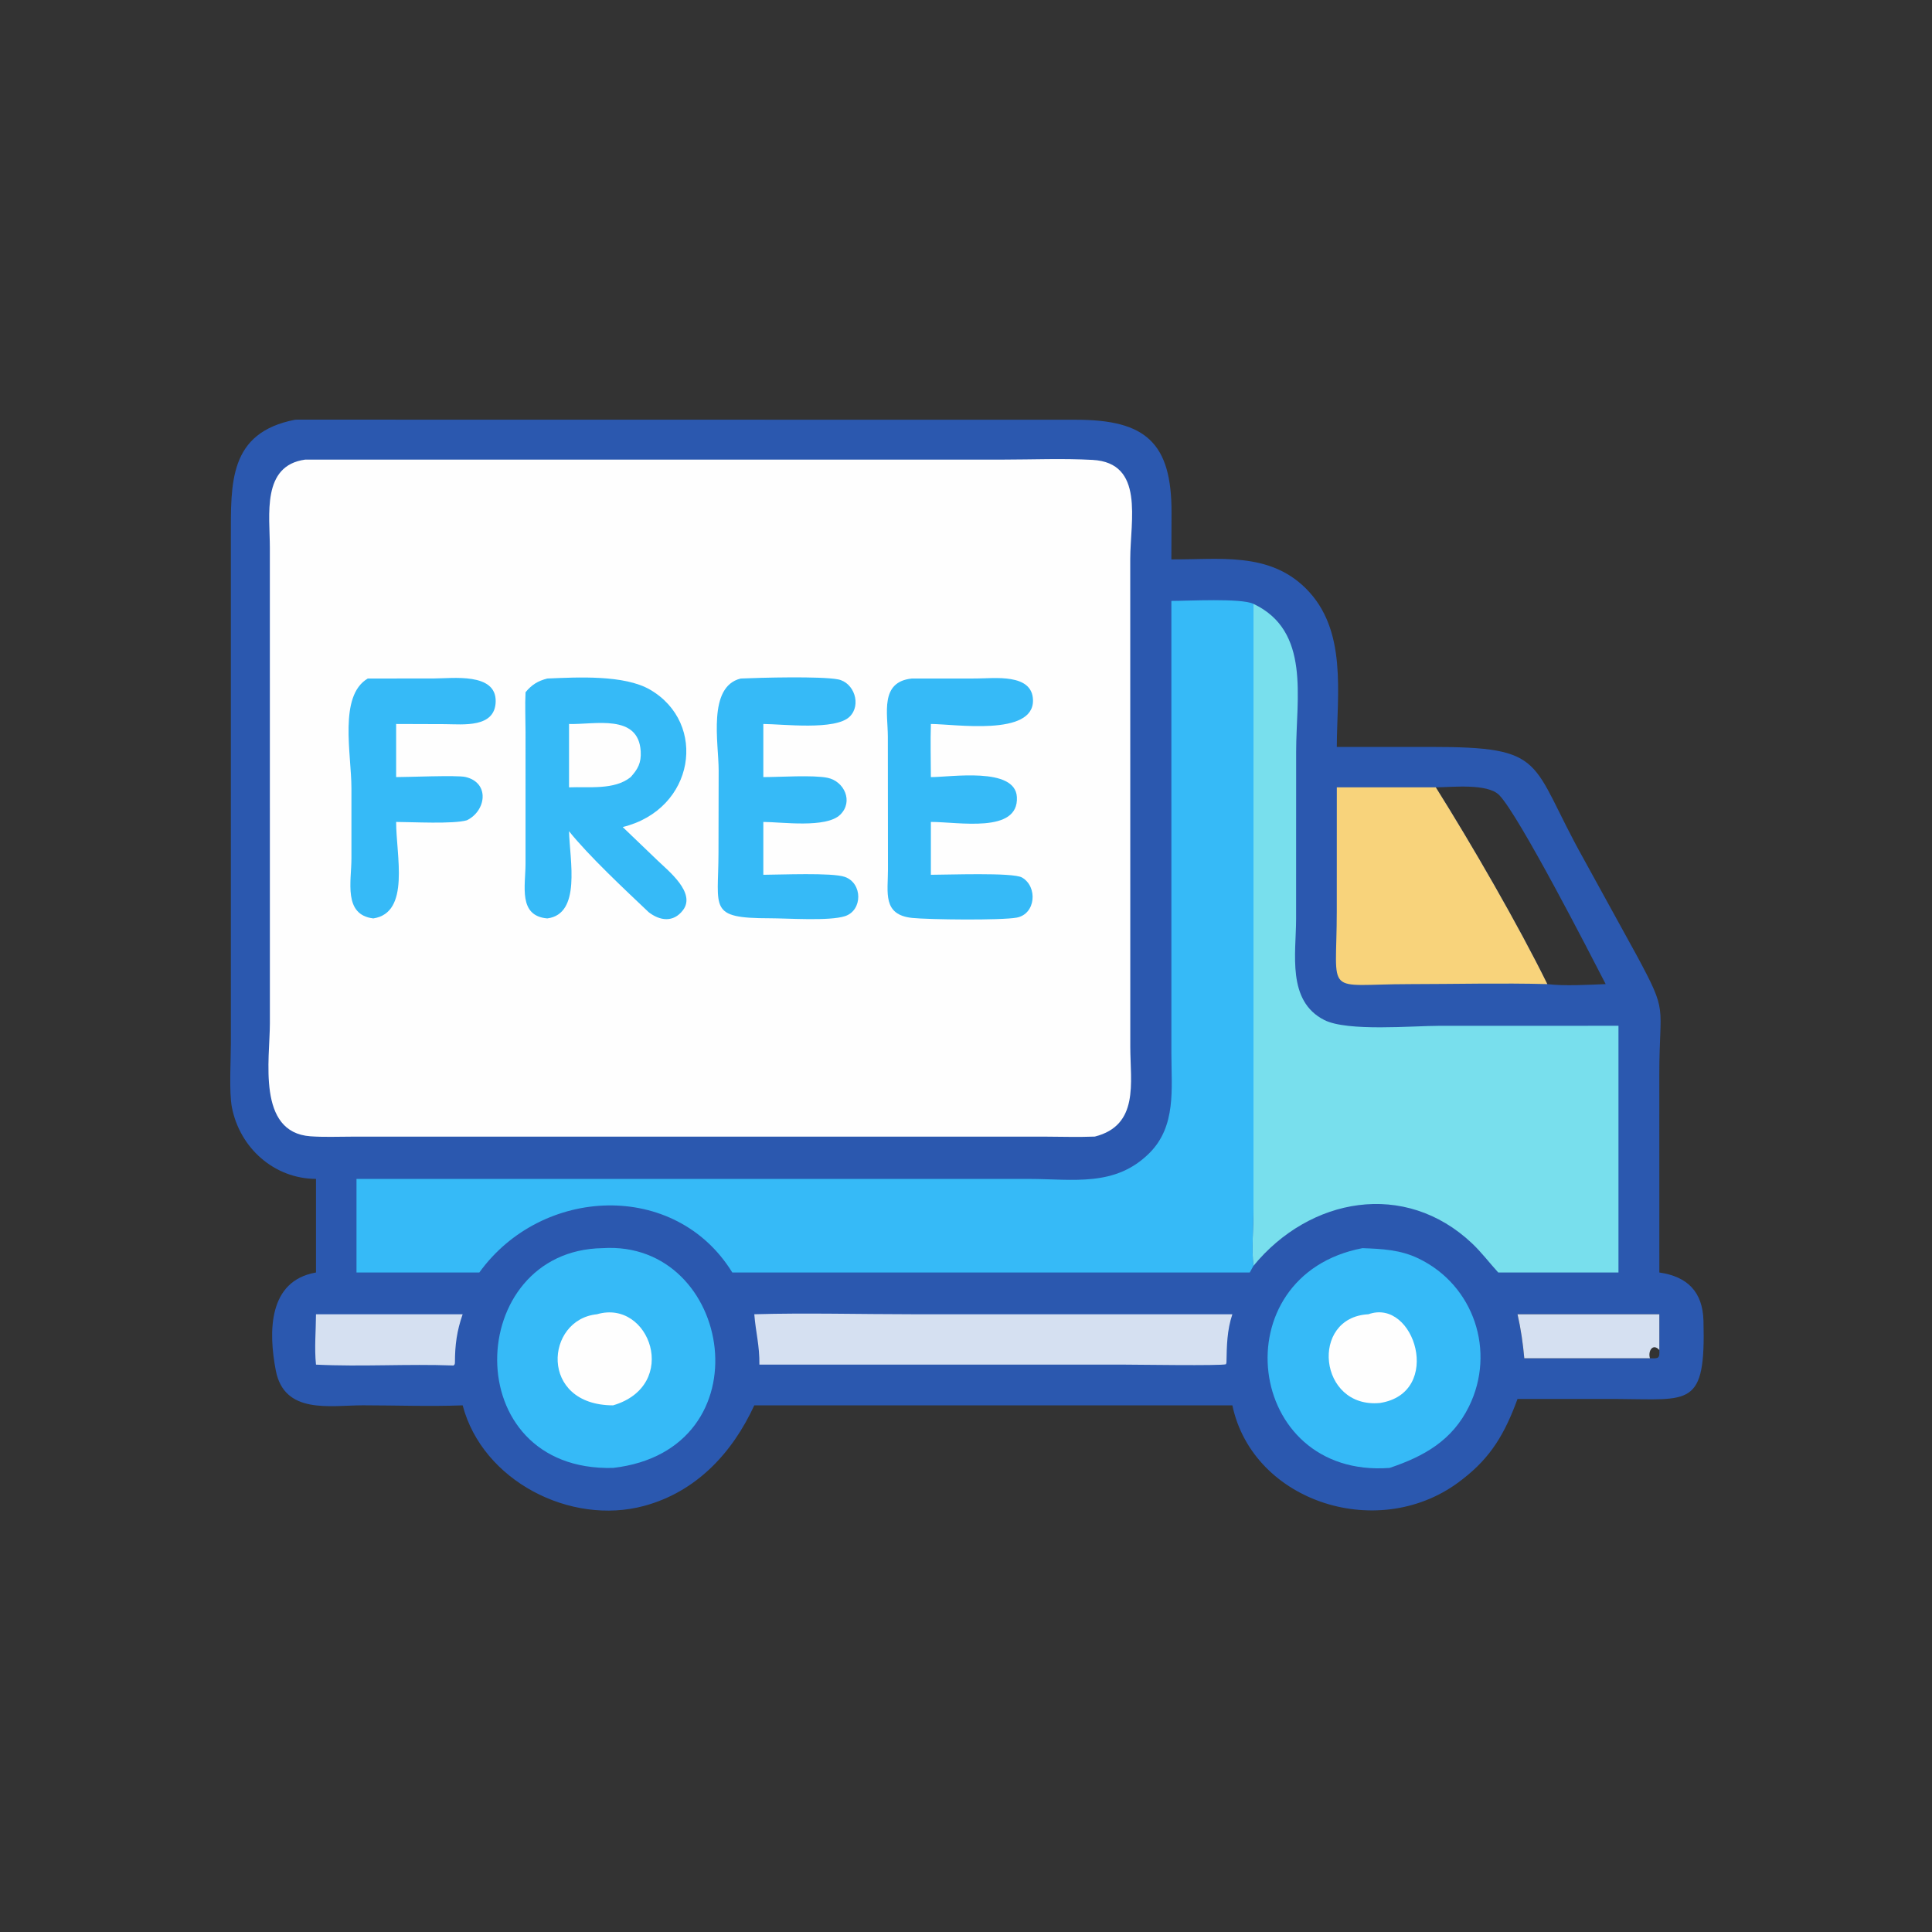
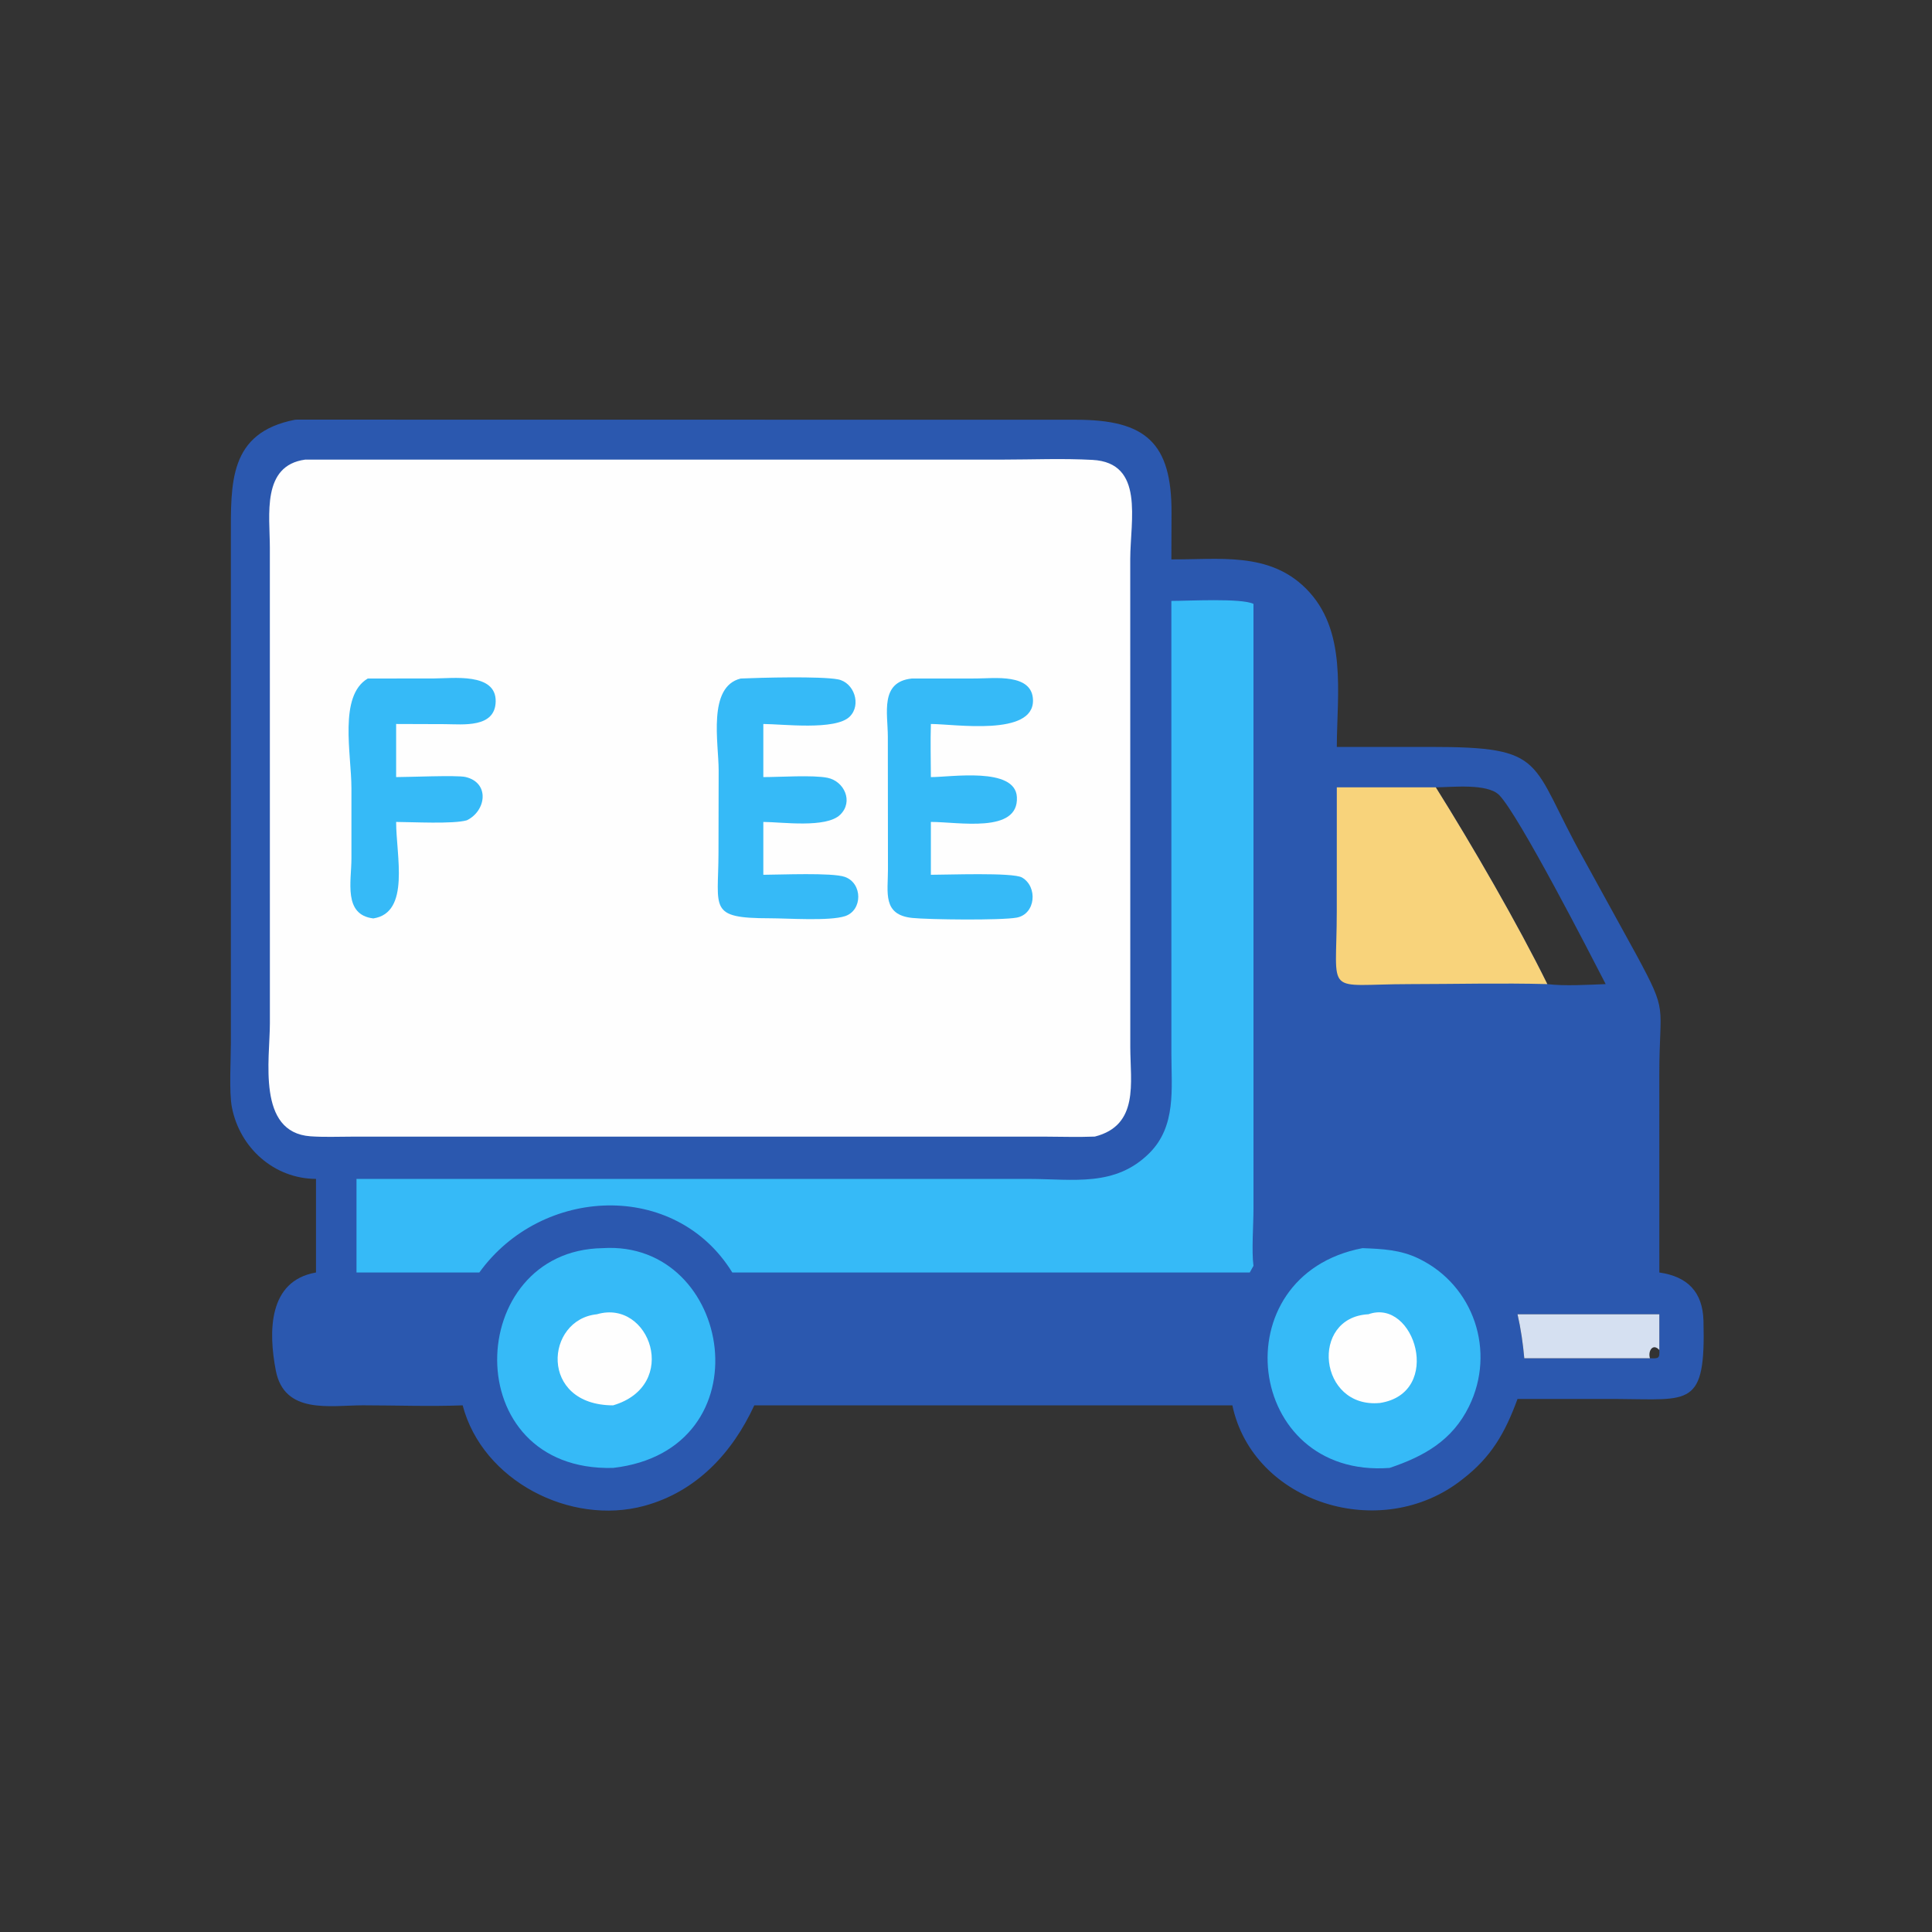
<svg xmlns="http://www.w3.org/2000/svg" width="512" height="512">
  <rect width="100%" height="100%" fill="#333333" stroke="none" />
  <path fill="#2B58AF" d="M78.135 111.245C78.518 111.206 78.374 111.211 78.756 111.21L285.196 111.238C303.583 111.248 310.525 117.265 310.467 135.903L310.425 148.243C323.072 148.335 336.301 146.158 346.124 156.001C357.104 167.003 354.31 183.734 354.269 197.946L378.894 197.94C410.463 197.926 405.145 201.616 419.681 227.612L433.695 253.103C442.219 268.894 439.743 265.815 439.734 284.69L439.742 337.226C447.189 338.29 451.235 342.354 451.438 350.018C452.05 373.121 447.866 370.822 428.656 370.746L402.158 370.748C398.857 379.707 395.262 386.11 387.548 392.042C366.075 409.063 332.067 398.325 326.589 372.433L199.897 372.433C194.073 385.05 184.551 395.328 170.719 399.073C151.183 404.364 127.871 392.45 122.608 372.433C113.865 372.762 104.989 372.43 96.233 372.424C87.525 372.418 75.352 374.955 73.087 363.178C71.117 352.934 71.059 339.412 83.741 337.226L83.741 312.423C72.671 312.375 63.541 304.235 61.451 293.428C60.672 289.399 61.184 280.779 61.183 276.414L61.182 142.624C61.184 128.024 60.557 114.686 78.135 111.245ZM380.499 208.654C390.057 223.891 402.28 245 410.053 260.797C414.601 261.364 420.912 260.974 425.523 260.797C421.297 252.586 402.56 216.114 397.323 210.723C394.221 207.53 384.719 208.625 380.499 208.654ZM402.158 348.291C403.047 352.166 403.593 355.995 403.952 359.951L437.252 359.951C439.448 360.016 439.869 360.088 439.742 357.773L439.742 348.291L402.158 348.291Z" />
  <path fill="#D5E0F1" d="M402.158 348.291L439.742 348.291L439.742 357.773C439.869 360.088 439.448 360.016 437.252 359.951L403.952 359.951C403.593 355.995 403.047 352.166 402.158 348.291ZM437.252 359.951C439.448 360.016 439.869 360.088 439.742 357.773C438.034 355.853 436.661 358.038 437.252 359.951Z" />
-   <path fill="#D5E0F1" d="M83.741 348.291L122.608 348.291C121.067 352.694 120.571 356.429 120.563 361.059C120.492 361.67 120.609 361.399 120.21 361.871C108.067 361.411 95.845 362.24 83.741 361.641C83.285 357.38 83.722 352.609 83.741 348.291Z" />
-   <path fill="#D5E0F1" d="M199.897 348.291C213.563 347.895 228.001 348.29 241.734 348.291L326.589 348.291C325.161 352.567 325.112 356.596 325.026 361.059L324.902 361.535C323.718 361.992 300.813 361.636 297.63 361.636L201.246 361.641C201.321 356.625 200.272 353.066 199.897 348.291Z" />
  <path fill="#F8D37B" d="M354.269 208.654L380.499 208.654C390.057 223.891 402.28 245 410.053 260.797C397.951 260.477 385.74 260.792 373.627 260.801C350.588 260.817 354.256 264.517 354.26 241.495L354.269 208.654Z" />
  <path fill="#36BAF7" d="M361.072 330.772C366.324 330.974 371.086 331.184 375.912 333.508C390.638 340.597 396.462 358.161 389.297 372.728C384.871 381.726 377.417 385.94 368.252 389.015C329.849 391.877 323.443 337.984 361.072 330.772Z" />
  <path fill="#FEFEFE" d="M362.646 348.291C374.9 343.877 382.584 369.178 365.71 371.801C349.404 373.371 347.027 349.094 362.646 348.291Z" />
  <path fill="#36BAF7" d="M159.684 330.772C194.297 328.54 203.359 384.31 162.468 389.015C120.947 390.076 123.014 331.355 159.684 330.772Z" />
  <path fill="#FEFEFE" d="M158.203 348.291C172.246 344.152 180.316 367.189 162.468 372.433C142.781 372.385 144.454 349.67 158.203 348.291Z" />
-   <path fill="#78DFED" d="M332.182 160.034C347.368 167.21 343.491 184.933 343.492 199.158L343.48 243.55C343.469 252.705 340.988 265.271 350.958 270.318C357.094 273.425 374.356 271.852 381.435 271.852L428.911 271.843L428.911 337.226L397.051 337.226C394.742 334.703 392.622 331.885 390.143 329.538C372.301 312.649 347.058 317.33 332.182 335.455C331.657 331.542 332.185 324.647 332.186 320.339L332.182 160.034Z" />
  <path fill="#36BAF7" d="M310.425 159.249C314.86 159.253 328.941 158.464 332.182 160.034L332.186 320.339C332.185 324.647 331.657 331.542 332.182 335.455L331.198 337.226L194.067 337.226C178.989 312.74 143.548 314.317 127.024 337.226L94.477 337.226L94.477 312.423L272.757 312.429C284.443 312.445 295.513 314.625 304.583 305.599C311.767 298.45 310.433 288.522 310.432 279.286L310.425 159.249Z" />
  <path fill="#FEFEFE" d="M80.891 121.799L265.712 121.799C273.6 121.796 281.661 121.446 289.53 121.877C303.374 122.636 299.54 137.878 299.527 148.128L299.539 277.564C299.559 286.921 301.914 298.219 290.139 301.206C285.619 301.39 281.027 301.223 276.502 301.216L93.046 301.226C89.474 301.234 85.835 301.385 82.275 301.131C68.001 300.112 71.523 280.654 71.522 271.157L71.513 145.109C71.514 136.541 69.265 123.374 80.891 121.799Z" />
  <path fill="#36BAF7" d="M97.46 179.816L115.033 179.797C119.876 179.797 131.5 178.171 131.361 185.886C131.234 193.009 122.656 191.925 117.868 191.906L104.981 191.862L104.981 205.938C108.009 205.949 121.106 205.39 123.341 205.906C129.874 207.415 128.849 214.905 123.719 217.385C120.142 218.429 109.202 217.836 104.981 217.822C104.96 226.6 108.814 241.907 98.93 243.391C90.927 242.432 93.132 233.581 93.133 227.511L93.133 208.926C93.135 199.792 89.68 184.42 97.46 179.816Z" />
  <path fill="#36BAF7" d="M196.298 179.816C201.51 179.582 217.505 179.168 222.076 180.04C226.347 180.856 228.346 186.778 225.182 189.909C221.41 193.641 207.37 191.88 202.29 191.862L202.29 205.938C206.652 205.941 215.456 205.341 219.3 206.125C223.723 207.028 226.236 212.417 222.664 215.905C218.939 219.542 207.163 217.837 202.29 217.822L202.29 227.688L202.29 231.827C206.762 231.814 220.521 231.204 223.88 232.384C228.644 234.059 228.621 241.27 223.936 242.791C219.781 244.14 208.816 243.357 204.043 243.353C187.598 243.339 190.384 240.876 190.408 225.999L190.451 204.173C190.459 196.96 187.427 181.979 196.298 179.816Z" />
  <path fill="#36BAF7" d="M241.635 179.816L258.694 179.807C263.349 179.809 273.624 178.349 273.754 185.565C273.928 195.22 252.98 191.874 246.691 191.862C246.549 196.543 246.676 201.255 246.691 205.938C251.846 205.979 269.053 203.139 269.485 211.235C270.003 220.967 253.982 217.797 246.691 217.822L246.691 225.937L246.691 231.827C250.812 231.843 268.403 231.147 270.842 232.549C275.054 234.969 274.496 242.246 269.427 243.179C265.307 243.937 246.114 243.717 241.749 243.262C233.819 242.435 235.323 236.535 235.318 230.458L235.286 195.227C235.275 189.019 233.134 180.708 241.635 179.816Z" />
-   <path fill="#36BAF7" d="M145.035 179.816C153.109 179.471 165.451 178.807 172.26 182.761C187.601 191.67 184.172 214.476 165.025 219.177L174.25 228.026C177.137 230.8 184.465 236.591 181.016 241.176C178.453 244.585 174.829 244.007 171.905 241.737C165.67 235.82 156.066 226.865 150.8 220.285C150.995 227.994 154.082 242.227 145.035 243.391C137.263 242.719 139.273 234.75 139.271 228.85L139.272 193.996C139.266 190.485 139.101 186.957 139.275 183.451C140.92 181.444 142.557 180.453 145.035 179.816Z" />
-   <path fill="#FEFEFE" d="M150.8 191.862C157.509 192.078 169.242 189.026 169.796 199.15C169.96 202.155 169.069 203.789 167.139 205.938C162.801 209.428 156.109 208.431 150.8 208.654L150.8 191.862Z" />
</svg>